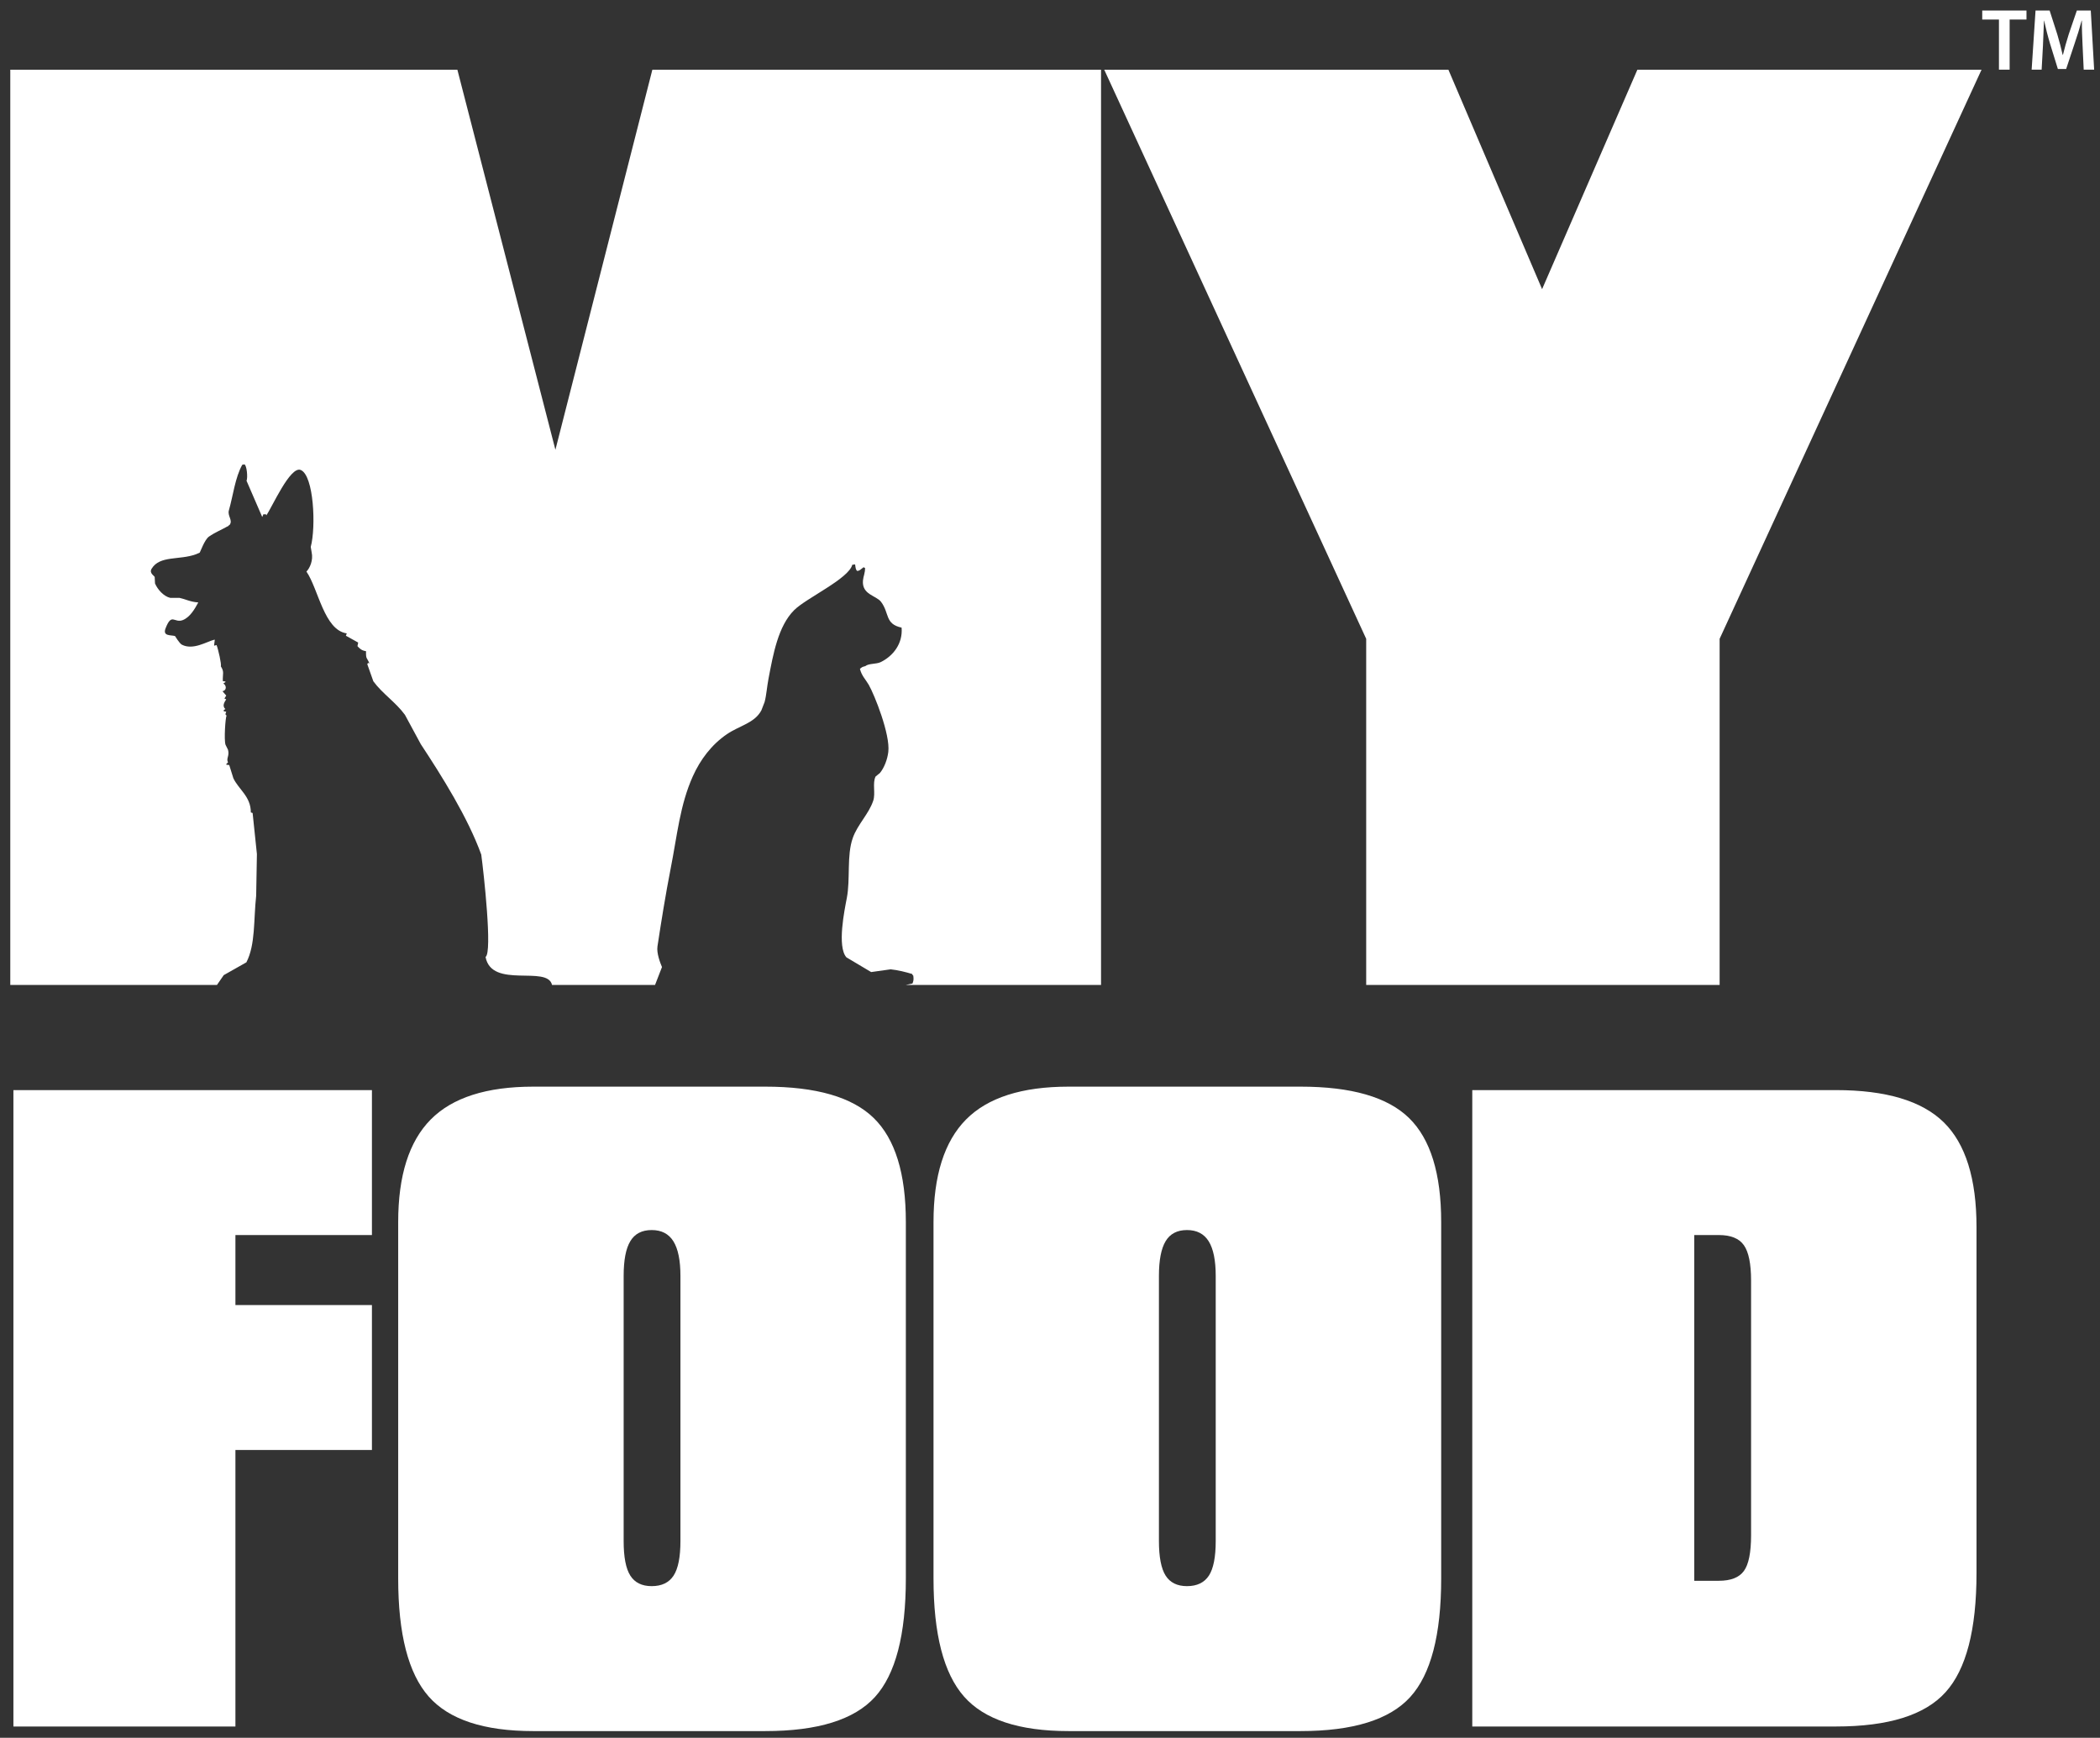
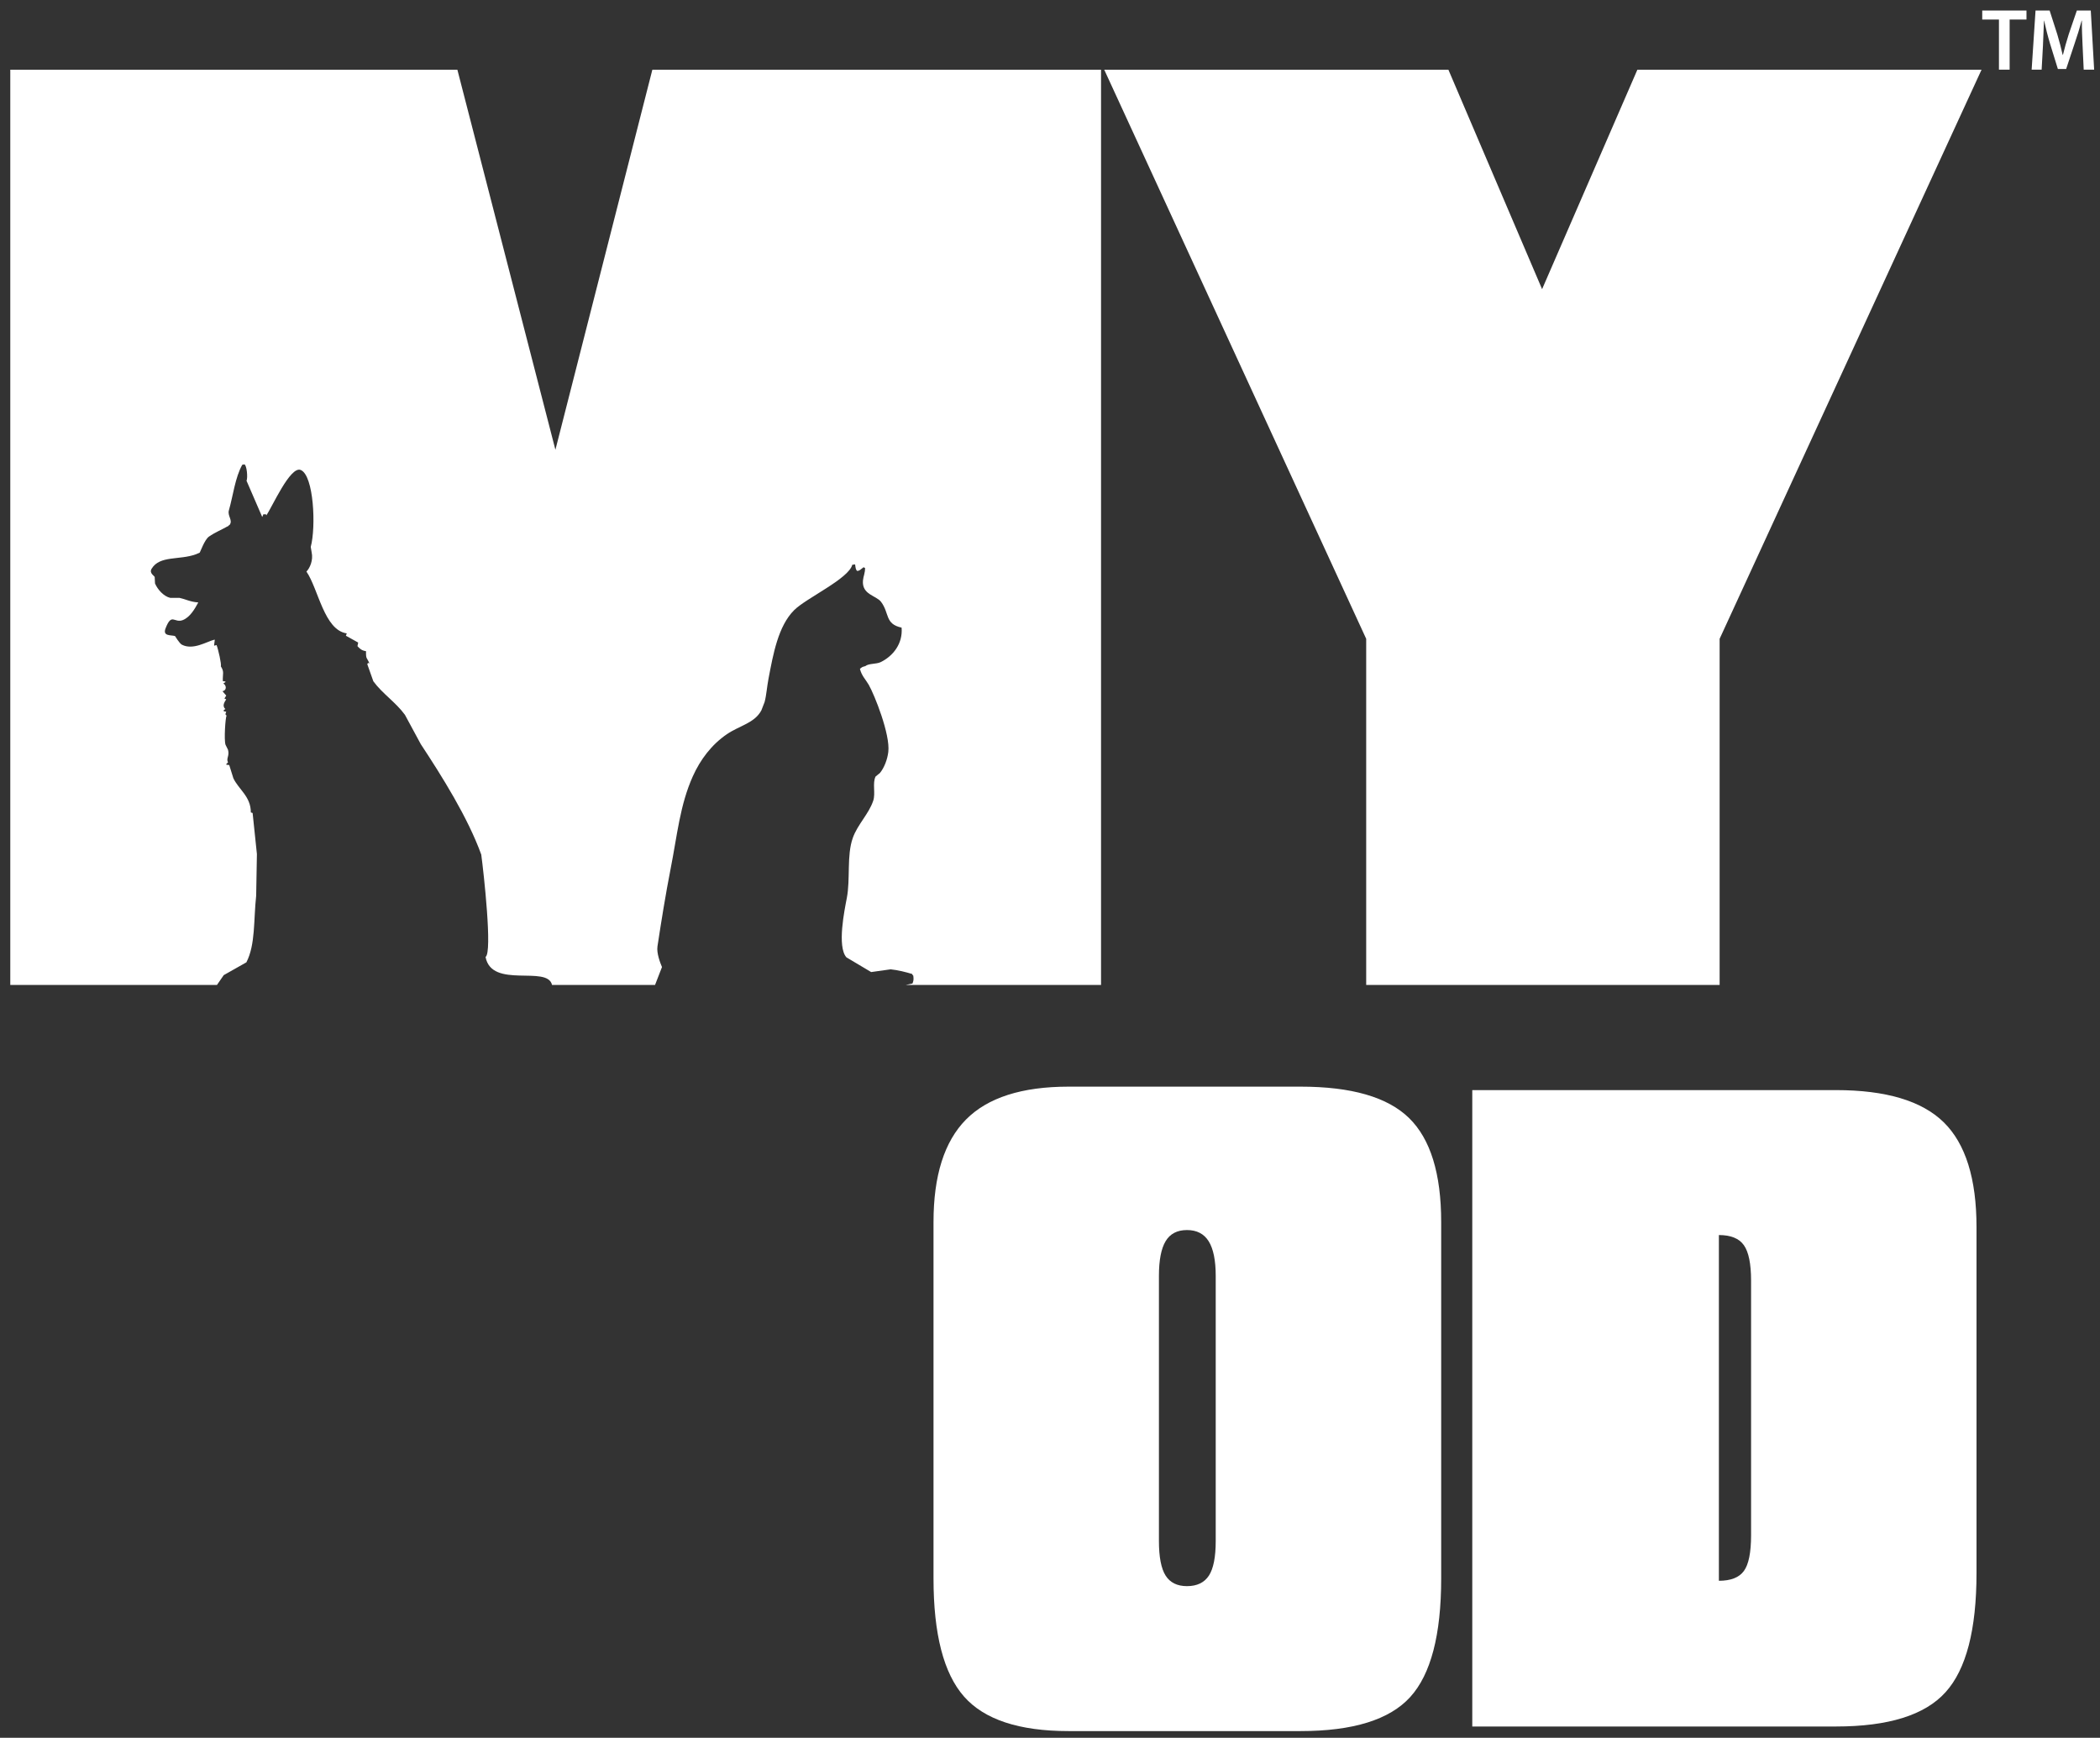
<svg xmlns="http://www.w3.org/2000/svg" xmlns:xlink="http://www.w3.org/1999/xlink" version="1.1" id="Layer_1" x="0px" y="0px" width="400px" height="331px" viewBox="0 0 400 331" enable-background="new 0 0 400 331" xml:space="preserve">
  <rect x="0" y="0" width="400" height="331" fill="#333333" stroke="none" />
  <g>
    <g>
      <g>
        <defs>
          <rect id="SVGID_1_" x="210.33" y="13.278" width="167.105" height="174.329" />
        </defs>
        <clipPath id="SVGID_2_">
          <use xlink:href="#SVGID_1_" overflow="visible" />
        </clipPath>
        <polygon clip-path="url(#SVGID_2_)" fill-rule="evenodd" clip-rule="evenodd" fill="#ffffff" points="260.226,187.606      260.226,121.673 210.33,13.278 275.885,13.278 293.732,55.077 311.881,13.278 377.436,13.278 327.548,121.673 327.548,187.606         " />
      </g>
    </g>
    <g>
      <g>
        <defs>
-           <rect id="SVGID_3_" x="2.554" y="207.634" width="68.291" height="121.216" />
-         </defs>
+           </defs>
        <clipPath id="SVGID_4_">
          <use xlink:href="#SVGID_3_" overflow="visible" />
        </clipPath>
        <polygon clip-path="url(#SVGID_4_)" fill-rule="evenodd" clip-rule="evenodd" fill="#ffffff" points="2.554,328.85      2.554,207.634 70.844,207.634 70.844,235.242 44.842,235.242 44.842,248.576 70.844,248.576 70.844,276.185 44.842,276.185      44.842,328.85    " />
      </g>
    </g>
    <g>
      <g>
        <defs>
          <rect id="SVGID_5_" x="75.846" y="206.976" width="96.696" height="122.748" />
        </defs>
        <clipPath id="SVGID_6_">
          <use xlink:href="#SVGID_5_" overflow="visible" />
        </clipPath>
-         <path clip-path="url(#SVGID_6_)" fill-rule="evenodd" clip-rule="evenodd" fill="#ffffff" d="M101.588,329.724     c-9.431,0-16.074-2.193-19.941-6.593c-3.87-4.4-5.801-11.885-5.801-22.469v-67.898c0-8.841,2.063-15.347,6.19-19.523     c4.126-4.177,10.647-6.265,19.551-6.265h44.181c9.686,0,16.569,1.986,20.653,5.975c4.083,3.978,6.121,10.584,6.121,19.813v67.898     c0,10.727-1.965,18.257-5.892,22.578c-3.932,4.322-10.892,6.483-20.882,6.483H101.588z M118.791,243.03v50.487     c0,3.062,0.418,5.26,1.27,6.593c0.845,1.333,2.201,2.005,4.072,2.005c1.912,0,3.298-0.672,4.169-2.005     c0.87-1.333,1.305-3.531,1.305-6.593V243.03c0-2.956-0.445-5.158-1.337-6.591c-0.89-1.432-2.27-2.149-4.137-2.149     c-1.871,0-3.228,0.708-4.072,2.12C119.209,237.814,118.791,240.021,118.791,243.03" />
      </g>
    </g>
    <g>
      <g>
        <defs>
          <rect id="SVGID_7_" x="177.812" y="206.976" width="96.7" height="122.748" />
        </defs>
        <clipPath id="SVGID_8_">
          <use xlink:href="#SVGID_7_" overflow="visible" />
        </clipPath>
        <path clip-path="url(#SVGID_8_)" fill-rule="evenodd" clip-rule="evenodd" fill="#ffffff" d="M203.55,329.724     c-9.427,0-16.076-2.193-19.938-6.593c-3.868-4.4-5.8-11.885-5.8-22.469v-67.898c0-8.841,2.062-15.347,6.189-19.523     c4.129-4.177,10.645-6.265,19.549-6.265h44.177c9.688,0,16.577,1.986,20.662,5.975c4.077,3.978,6.123,10.584,6.123,19.813v67.898     c0,10.727-1.968,18.257-5.9,22.578c-3.934,4.322-10.895,6.483-20.885,6.483H203.55z M220.748,243.03v50.487     c0,3.062,0.43,5.26,1.275,6.593c0.849,1.333,2.2,2.005,4.069,2.005c1.912,0,3.301-0.672,4.175-2.005     c0.866-1.333,1.299-3.531,1.299-6.593V243.03c0-2.956-0.446-5.158-1.334-6.591c-0.889-1.432-2.269-2.149-4.14-2.149     c-1.869,0-3.221,0.708-4.069,2.12C221.178,237.814,220.748,240.021,220.748,243.03" />
      </g>
    </g>
    <g>
      <g>
        <defs>
          <rect id="SVGID_9_" x="280.434" y="207.634" width="96.044" height="121.216" />
        </defs>
        <clipPath id="SVGID_10_">
          <use xlink:href="#SVGID_9_" overflow="visible" />
        </clipPath>
-         <path clip-path="url(#SVGID_10_)" fill-rule="evenodd" clip-rule="evenodd" fill="#ffffff" d="M280.434,328.85V207.634h69.265     c9.508,0,16.352,2.041,20.52,6.114c4.172,4.085,6.26,10.745,6.26,19.979v65.892c0,10.791-1.966,18.358-5.901,22.703     c-3.931,4.358-10.887,6.528-20.878,6.528H280.434z M322.718,301.094h4.689c2.258,0,3.844-0.615,4.756-1.857     c0.915-1.245,1.375-3.517,1.375-6.817V243.92c0-3.209-0.46-5.46-1.375-6.752c-0.912-1.287-2.498-1.926-4.756-1.926h-4.689     V301.094z" />
+         <path clip-path="url(#SVGID_10_)" fill-rule="evenodd" clip-rule="evenodd" fill="#ffffff" d="M280.434,328.85V207.634h69.265     c9.508,0,16.352,2.041,20.52,6.114c4.172,4.085,6.26,10.745,6.26,19.979v65.892c0,10.791-1.966,18.358-5.901,22.703     c-3.931,4.358-10.887,6.528-20.878,6.528H280.434z M322.718,301.094h4.689c2.258,0,3.844-0.615,4.756-1.857     c0.915-1.245,1.375-3.517,1.375-6.817V243.92c0-3.209-0.46-5.46-1.375-6.752c-0.912-1.287-2.498-1.926-4.756-1.926V301.094z" />
      </g>
    </g>
    <g>
      <g>
        <defs>
          <rect id="SVGID_11_" x="1.958" y="13.278" width="207.769" height="174.329" />
        </defs>
        <clipPath id="SVGID_12_">
          <use xlink:href="#SVGID_11_" overflow="visible" />
        </clipPath>
        <path clip-path="url(#SVGID_12_)" fill-rule="evenodd" clip-rule="evenodd" fill="#ffffff" d="M124.259,13.275L105.792,85.67     L87.118,13.275H1.958v174.331h39.366l1.292-1.871l4.313-2.437c1.75-3.402,1.351-8,1.865-12.694l0.14-7.929l-0.817-7.823     l-0.338-0.106c0.009-3.046-2.333-4.383-3.332-6.521l-0.782-2.502l-0.546-0.067l-0.029-0.105l0.339-0.339     c-0.399-0.773,0.327-1.212,0-2.404l-0.474-0.959c-0.312-0.93-0.024-5.167,0.2-5.559c-0.367-0.238-0.142-0.406-0.065-0.726     l-0.475-0.098v-0.208l0.304-0.207c-0.646-0.602-0.18-1.293,0.17-1.854l-0.34-0.139l0.34-0.58l-0.716-0.822     c0.837-0.156,0.776-1.077,0.206-1.444v-0.065l0.375-0.243l-0.036-0.101l-0.475-0.071c-0.05-1.484,0.315-1.701-0.375-2.813     c0.145-0.409-0.485-3.192-0.816-4.049l-0.439,0.106l-0.037-0.036l0.134-1.066l-0.069-0.036c-1.49,0.376-4.052,2.046-6.179,0.966     c-0.51-0.264-1.301-1.643-1.325-1.653c-0.767-0.241-2.407,0.086-1.802-1.472c1.182-3.058,1.643-0.915,3.299-1.576     c1.359-0.553,2.235-2.072,2.92-3.328l-0.036-0.037c-1.445-0.085-2.39-0.619-3.502-0.856h-1.765     c-1.308-0.29-2.447-1.638-2.923-2.748l-0.064-1.232c-0.119-0.287-1.091-0.733-0.582-1.579c1.561-2.567,5.26-1.593,8.426-2.744     l0.716-0.307c0.098-0.051,0.929-2.47,1.765-3.059c1.176-0.826,2.416-1.301,3.738-2.058l0.1-0.137l0.104-0.036     c0.676-0.885-0.445-1.71-0.134-2.778c0.8-2.786,1.181-6.236,2.546-8.681l0.405-0.07c0.452,0.147,0.68,2.491,0.411,3.123     l2.987,6.896l0.24-0.55c0.295,0.103,0.13,0.103,0.405-0.03l0.134,0.271c1.046-1.434,4.554-9.493,6.56-8.645     c2.497,1.049,2.926,10.882,1.902,14.65l0.171,1.031c0.344,1.482-0.338,3.003-0.989,3.669c2.277,3.304,3.357,11.155,7.682,11.772     l-0.17,0.445l2.341,1.303l-0.135,0.688c0.464,0.491,0.785,0.822,1.631,0.958c-0.036,1.586,0.154,1.117,0.644,2.334l-0.271-0.103     l-0.133,0.239l1.154,3.261c1.696,2.329,4.278,3.996,6.015,6.384l3.023,5.592c4.007,6.074,8.954,13.948,11.517,21.034     c0.464,3.409,2.155,18.703,0.816,19.493c1.162,6.17,11.796,1.499,12.667,5.336h19.618l1.322-3.407     c-0.346-0.825-1.049-2.652-0.862-3.919c0.723-4.768,1.572-10.044,2.493-14.725c1.291-6.552,1.776-12.188,4.249-17.703     c1.413-3.146,3.562-6.019,6.479-8.004c2.417-1.646,5.258-2.101,6.57-4.536l0.619-1.595c0.359-1.354,0.427-2.794,0.742-4.44     c0.89-4.675,1.835-10.014,4.88-13.057c2.303-2.305,10.385-5.971,11.079-8.647l0.538-0.075c0.064,0.52,0.116,0.974,0.343,1.227     c0.413,0.112,0.873-0.402,1.341-0.736l0.023,0.183l0.183-0.028c0.034,0.997-0.323,1.597-0.393,2.421     c-0.242,2.716,2.529,2.853,3.441,4.069c1.645,2.177,0.693,4.213,3.918,4.914c0.253,3.076-1.645,5.419-3.965,6.56     c-0.881,0.429-2.268,0.218-2.963,0.776c-0.655,0.158-0.639,0.229-1.009,0.508c0.307,1.309,1.124,2.075,1.676,3.04     c1.096,1.913,4.118,9.474,3.729,12.767c-0.17,1.463-0.778,3.044-1.609,4.046l-0.811,0.656c-0.645,1.253,0.023,3.195-0.453,4.613     c-0.839,2.521-2.983,4.516-3.896,7.097c-1.186,3.372-0.434,7.794-1.137,11.445c-0.423,2.221-1.89,9.239-0.075,11.29l4.714,2.805     l3.712-0.522c1.444,0.152,2.857,0.516,4.088,0.885c0.158,0.292,0.059,0.173,0.228,0.331c0.098,0.805,0.025,0.993-0.157,1.483     l-1.301,0.28h37.217V13.275H124.259z" />
      </g>
    </g>
    <g>
      <g>
        <defs>
          <rect id="SVGID_13_" x="377.567" y="2.001" width="8.437" height="11.272" />
        </defs>
        <clipPath id="SVGID_14_">
          <use xlink:href="#SVGID_13_" overflow="visible" />
        </clipPath>
        <polygon clip-path="url(#SVGID_14_)" fill-rule="evenodd" clip-rule="evenodd" fill="#ffffff" points="380.751,3.722      377.567,3.722 377.567,2 385.996,2 385.996,3.722 382.787,3.722 382.787,13.272 380.751,13.272    " />
      </g>
    </g>
    <g>
      <g>
        <defs>
          <rect id="SVGID_15_" x="386.979" y="2.001" width="11.907" height="11.272" />
        </defs>
        <clipPath id="SVGID_16_">
          <use xlink:href="#SVGID_15_" overflow="visible" />
        </clipPath>
        <path clip-path="url(#SVGID_16_)" fill-rule="evenodd" clip-rule="evenodd" fill="#ffffff" d="M396.682,8.672     c-0.067-1.455-0.152-3.213-0.131-4.734h-0.049c-0.368,1.375-0.832,2.896-1.326,4.318l-1.623,4.885h-1.577l-1.489-4.818     c-0.433-1.439-0.825-2.979-1.127-4.385h-0.032c-0.05,1.47-0.117,3.262-0.195,4.804l-0.25,4.531h-1.903L387.721,2h2.683     l1.457,4.53c0.398,1.324,0.745,2.661,1.025,3.919h0.053c0.299-1.222,0.684-2.61,1.11-3.935L395.592,2h2.652l0.642,11.272h-1.99     L396.682,8.672z" />
      </g>
    </g>
  </g>
</svg>